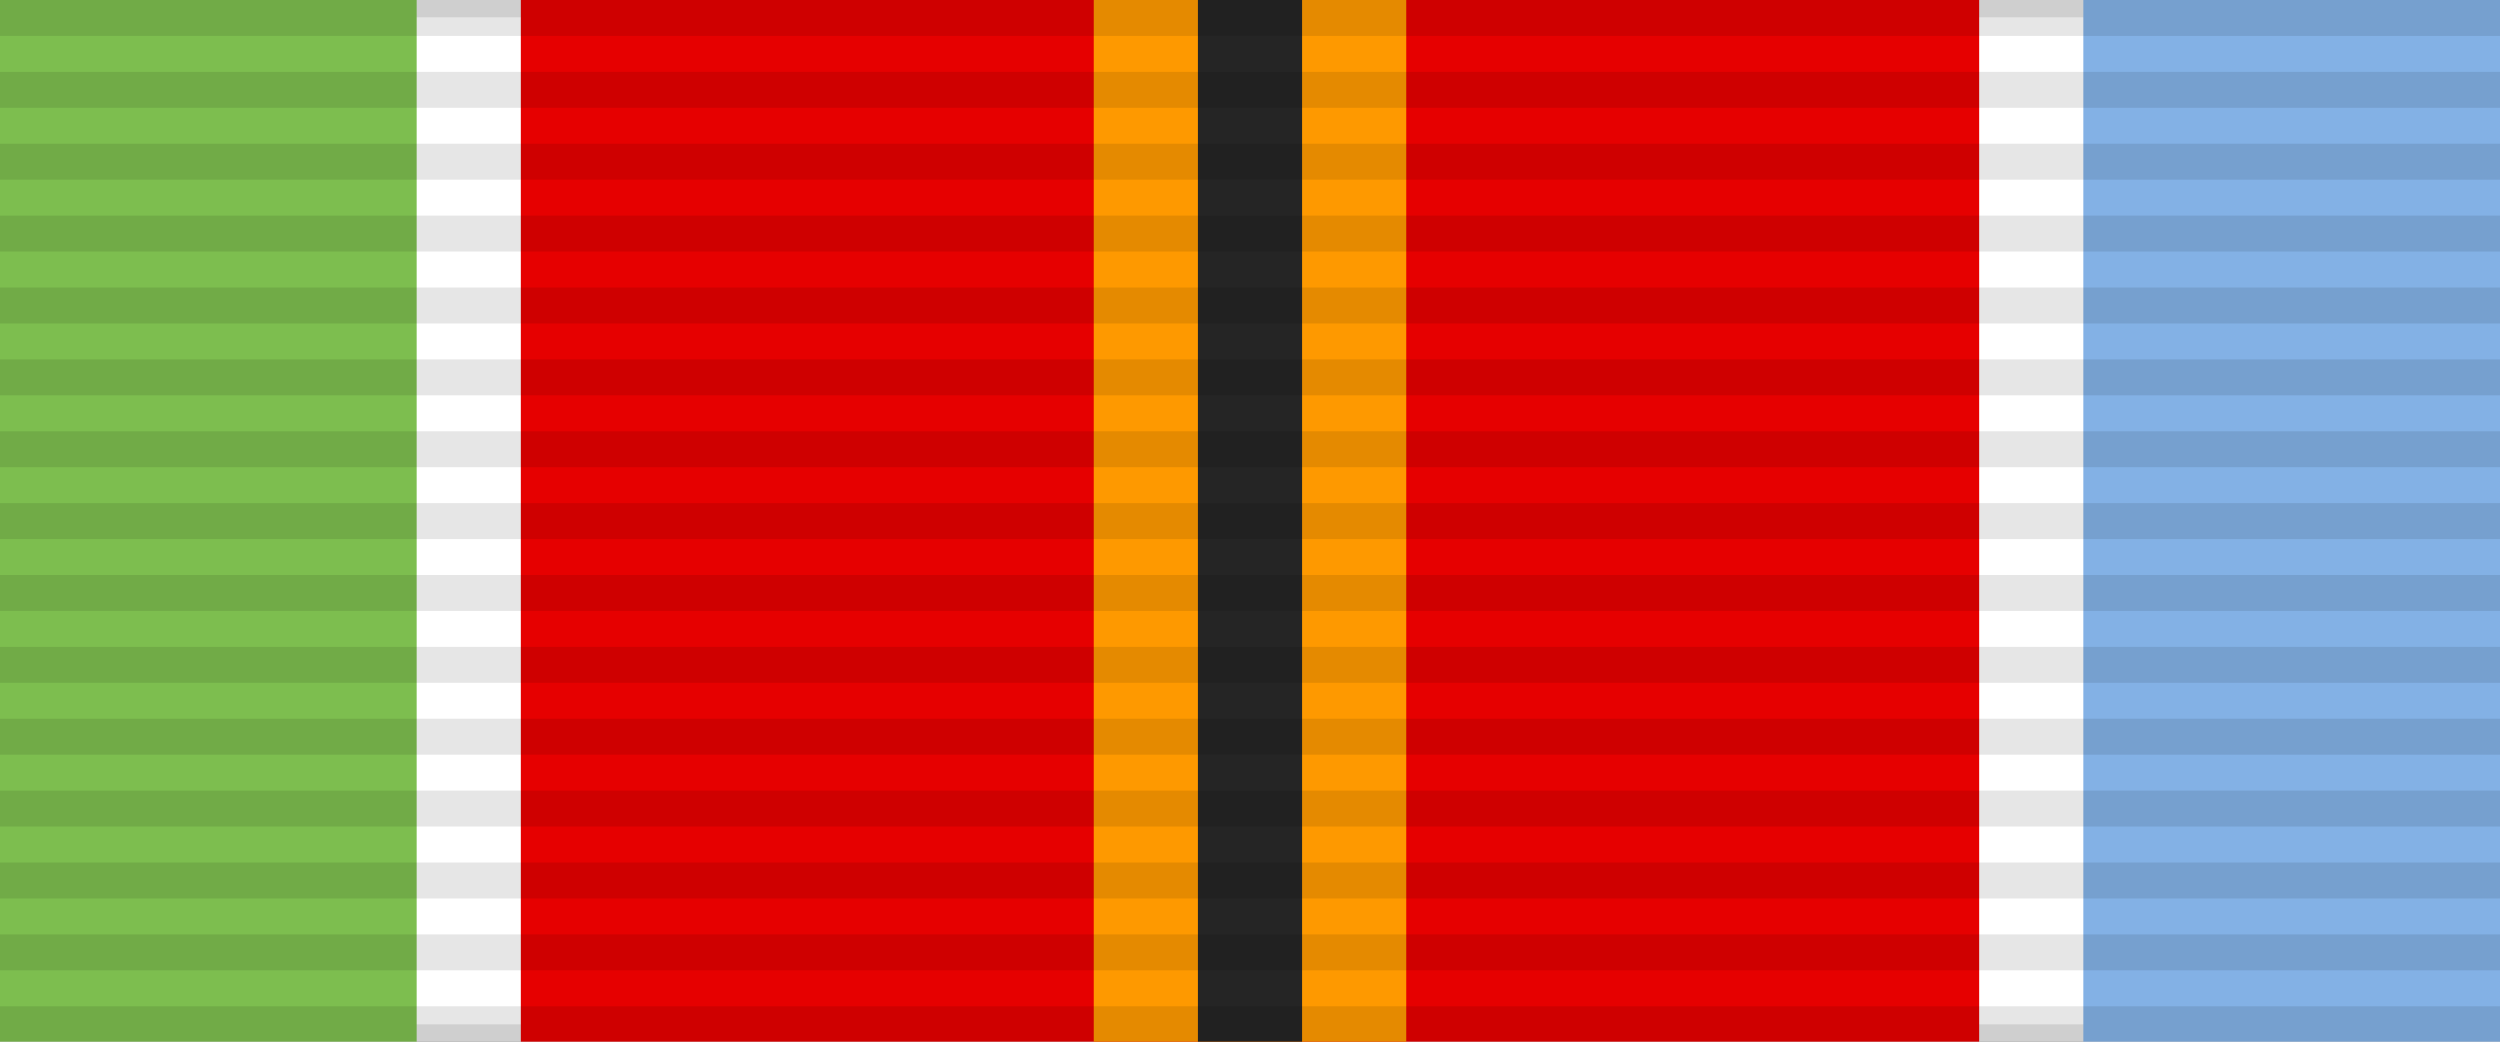
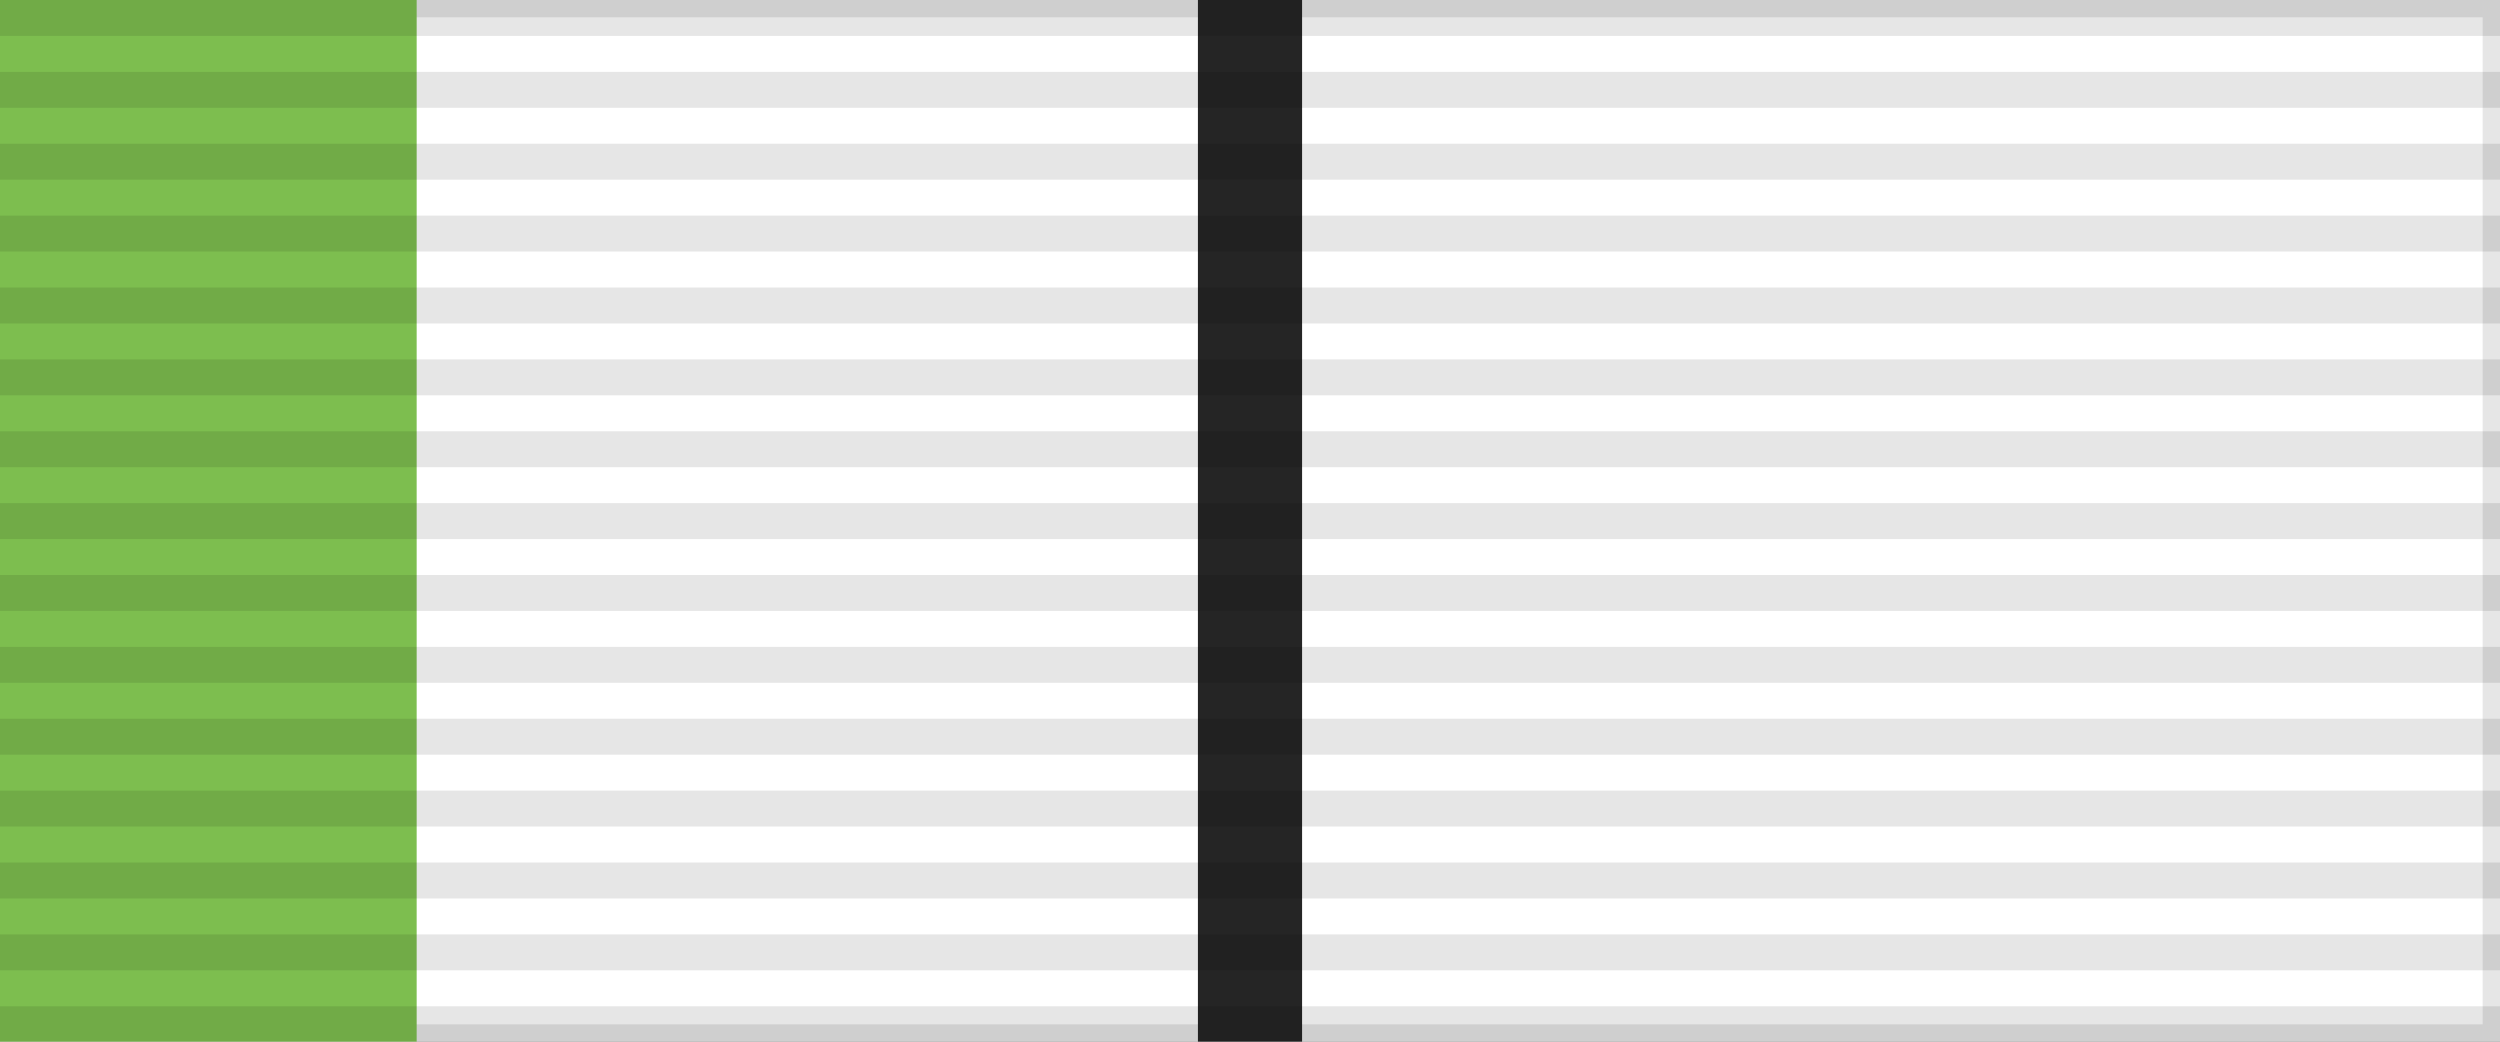
<svg xmlns="http://www.w3.org/2000/svg" width="144" height="60">
  <rect width="100%" height="100%" fill="#808080" stroke="none" />
  <path style="fill:#fff;stroke:#000;stroke-width:2;stroke-opacity:.1" d="M0 0h144v60H0z" />
  <path fill="#7dbe4f" d="M0 0h24v60H0z" />
-   <path fill="#83b1e5" d="M120 0h24v60h-24z" />
-   <path fill="#e60000" d="M30 0h84v60H30z" />
-   <path fill="#fe9900" d="M63 0h18v60H63z" />
  <path fill="#252525" d="M69 0h6v60h-6z" />
  <path d="M72 0v60" style="stroke:#000;stroke-width:144;stroke-dasharray:2.07;opacity:.1" />
</svg>